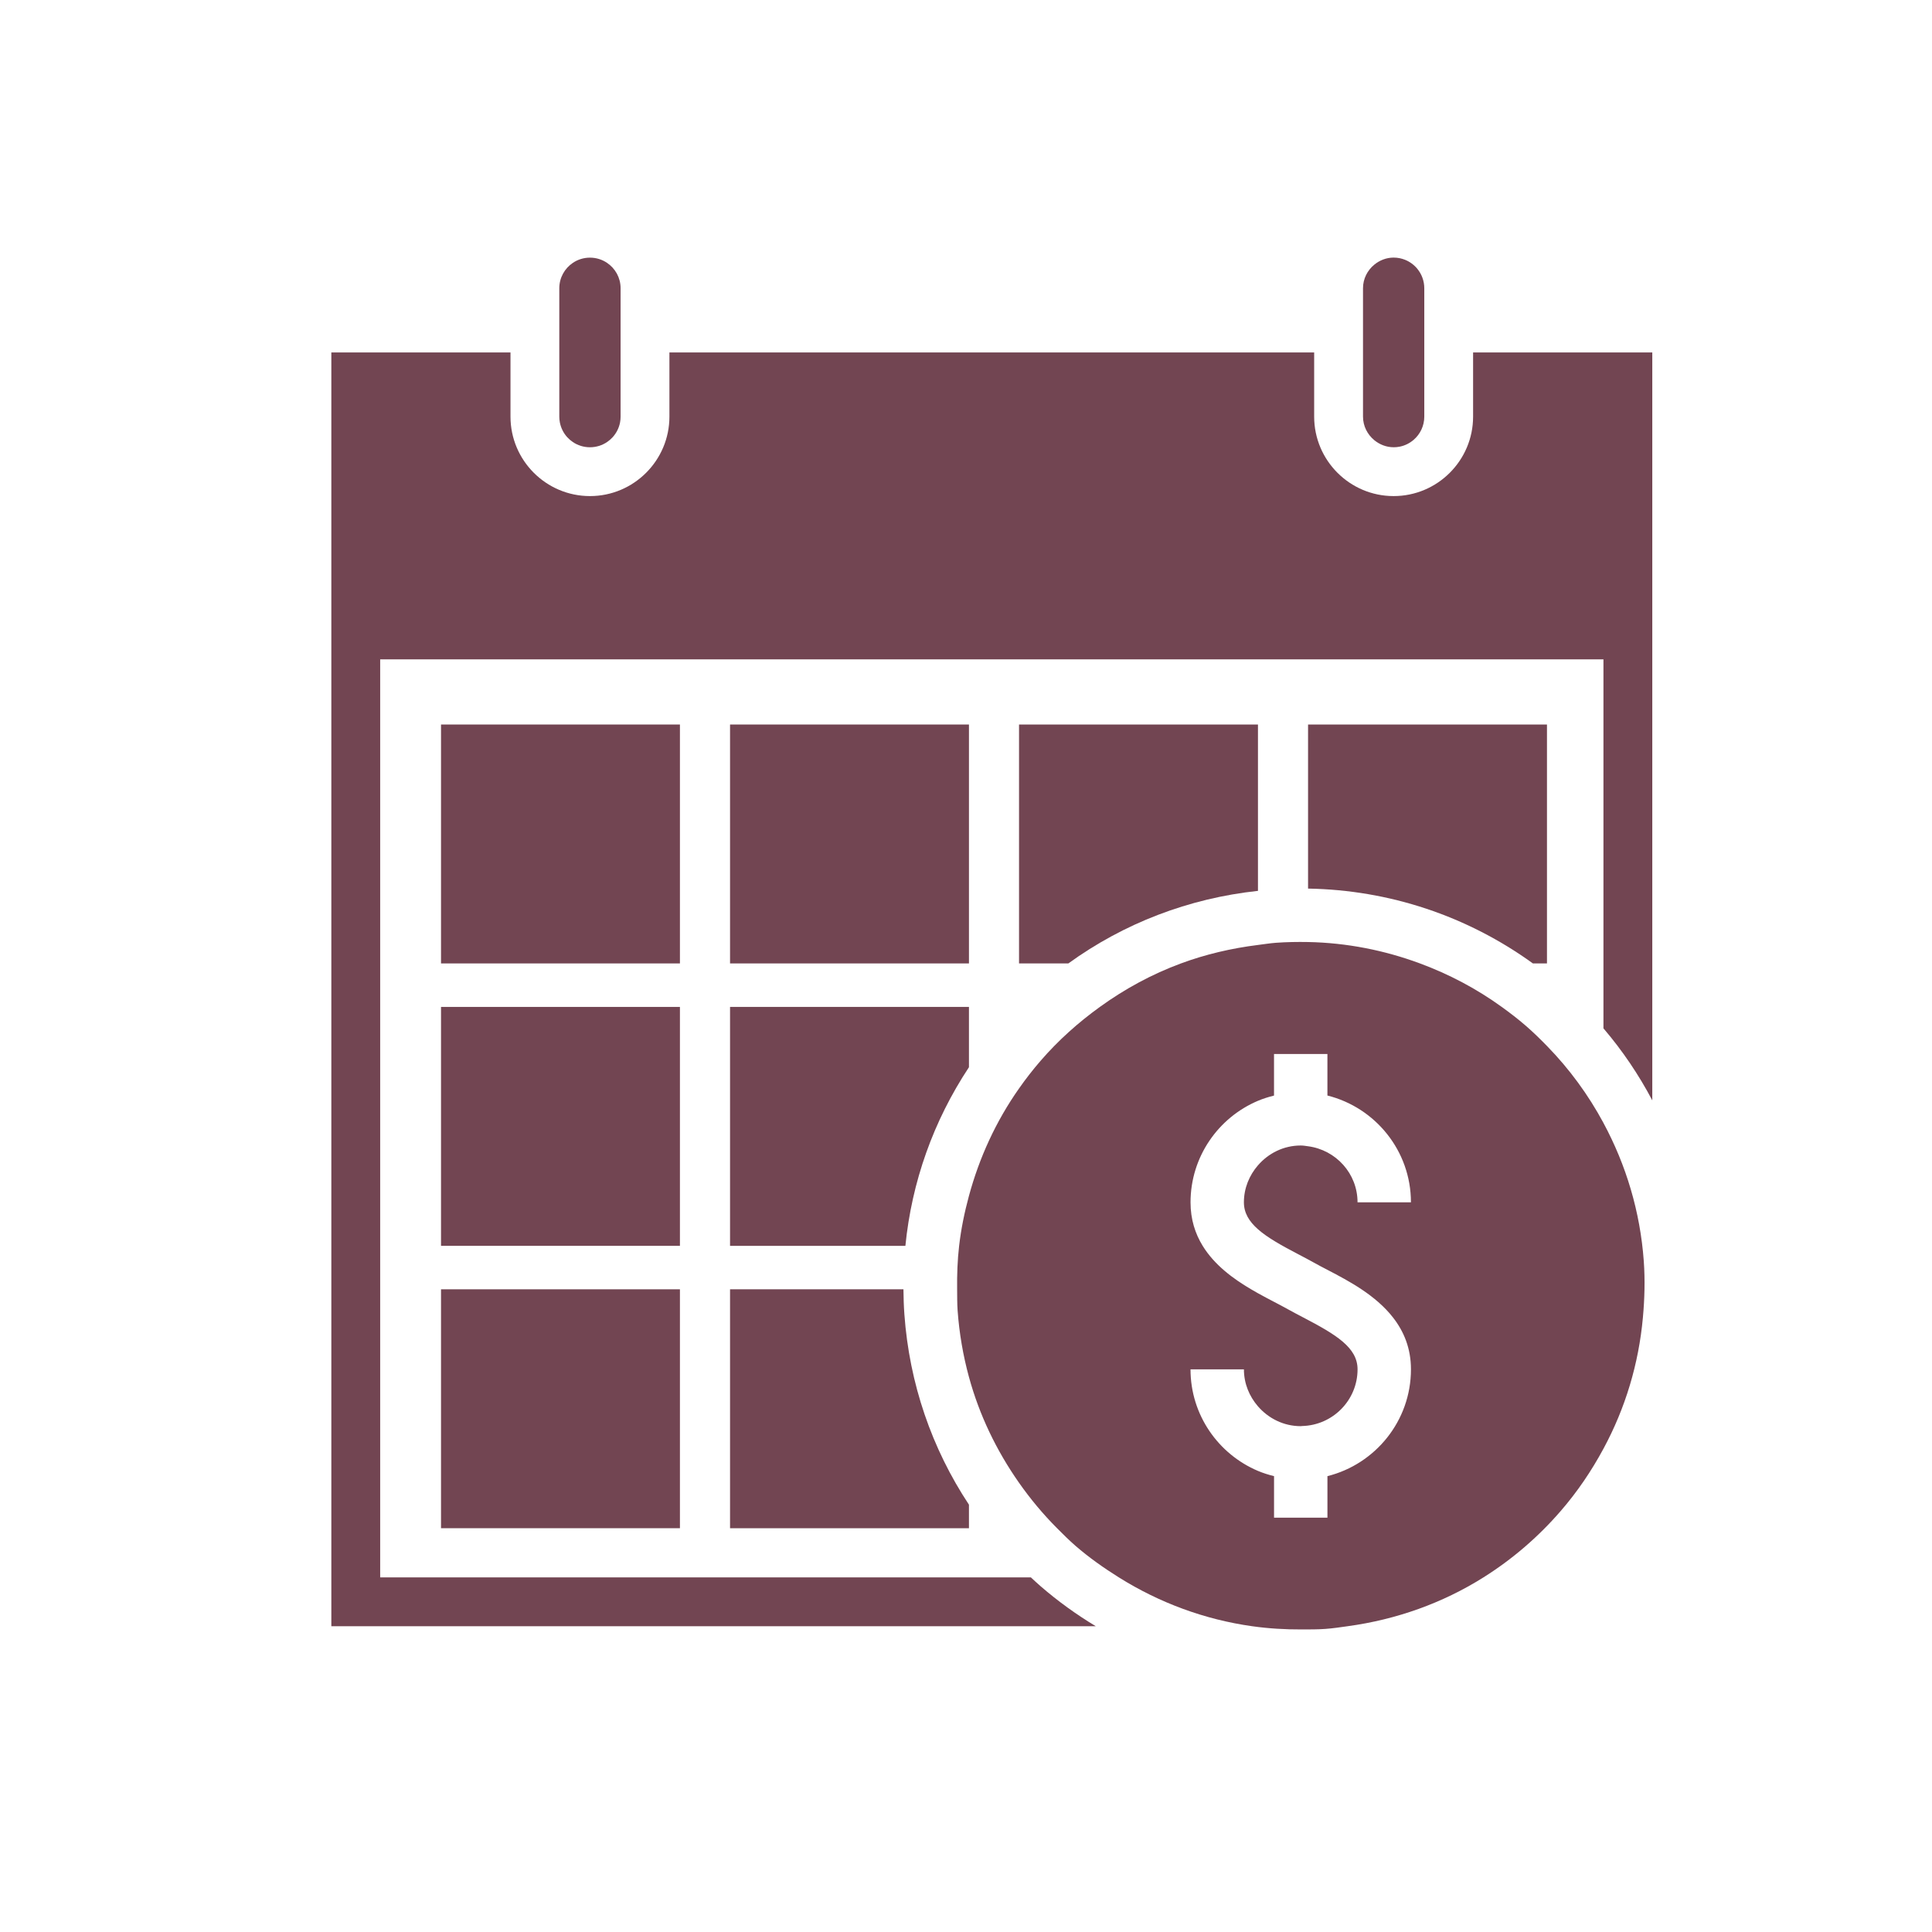
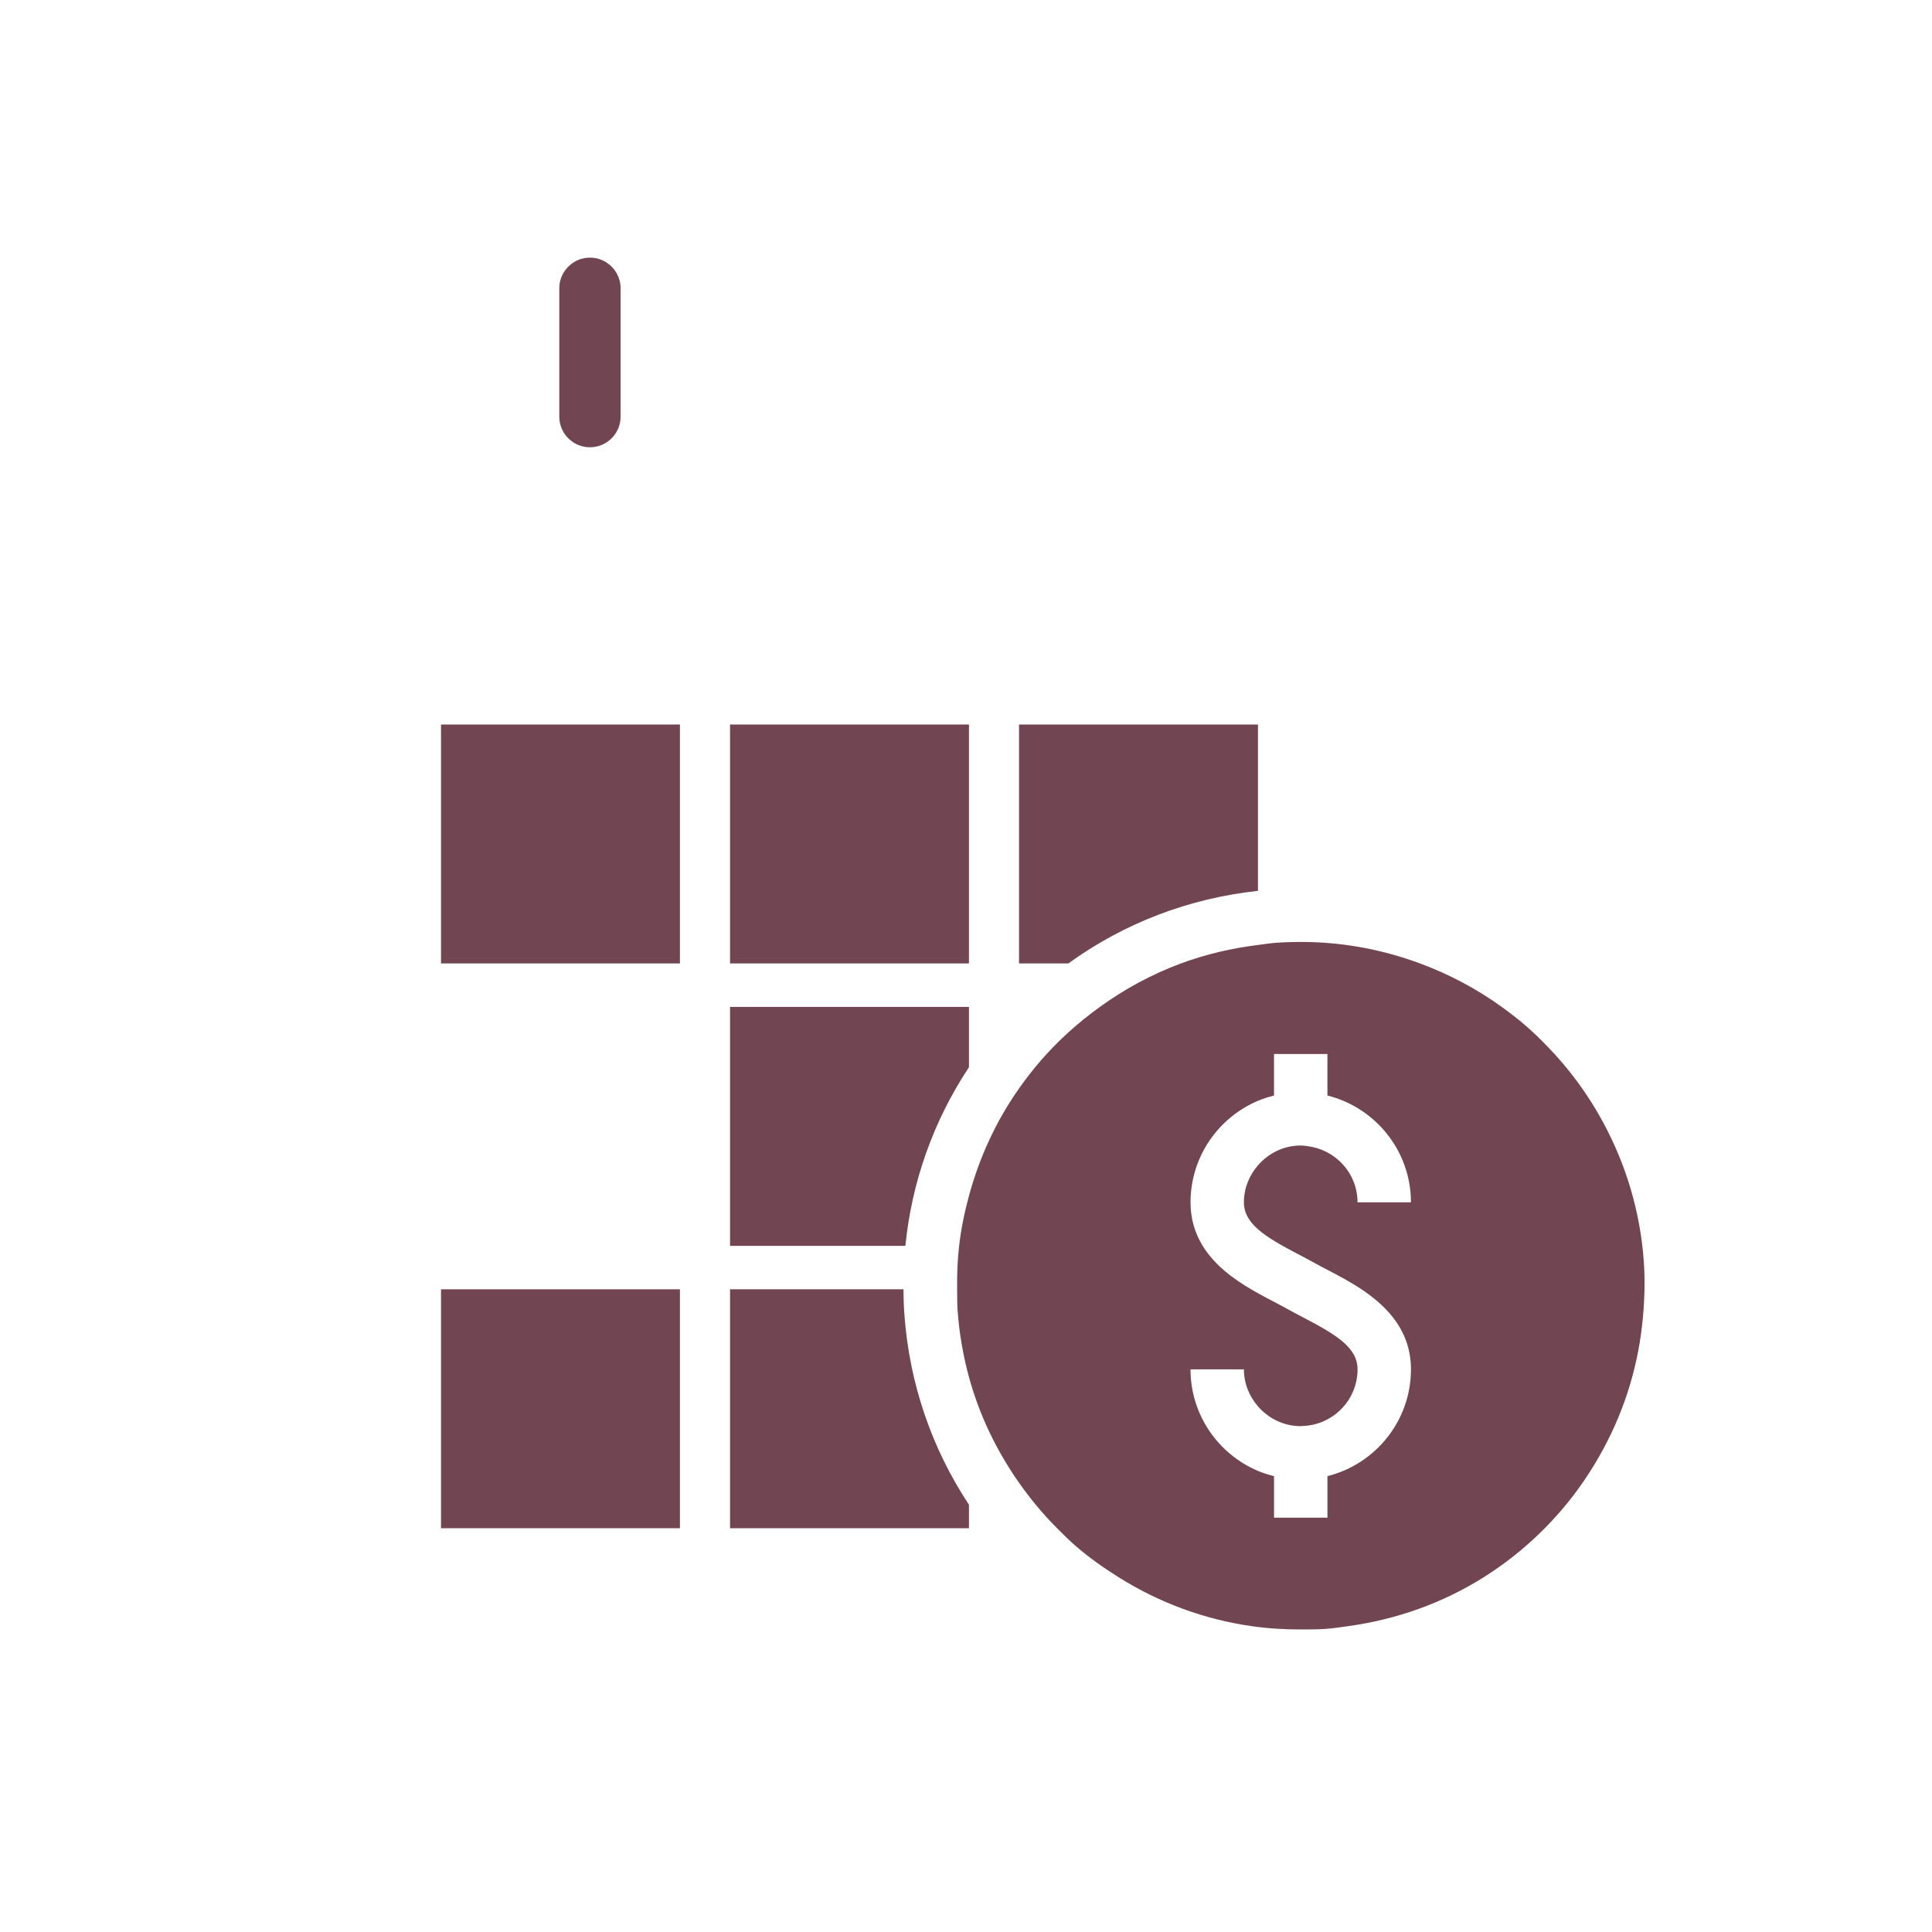
<svg xmlns="http://www.w3.org/2000/svg" width="100" height="100" viewBox="0 0 100 100" fill="none">
-   <path d="M76.247 18.242V21.564C76.247 23.832 74.402 25.677 72.134 25.677C69.866 25.677 68.021 23.832 68.021 21.564V18.242H34.649V21.564C34.649 23.832 32.804 25.677 30.537 25.677C28.268 25.677 26.423 23.832 26.423 21.564V18.242H17.15V84.173H56.717C55.719 83.57 54.763 82.884 53.864 82.105C53.691 81.956 53.526 81.8 53.359 81.646H19.678V34.127H82.994V53.227C83.979 54.379 84.822 55.63 85.522 56.955V18.242H76.249H76.247Z" fill="#724552" />
  <path d="M29.361 22.631C29.447 22.724 29.543 22.808 29.649 22.879C29.902 23.051 30.207 23.15 30.536 23.15C30.864 23.15 31.169 23.051 31.423 22.879C31.528 22.808 31.625 22.724 31.71 22.631C31.903 22.419 32.038 22.156 32.094 21.864C32.112 21.767 32.122 21.667 32.122 21.564V14.921C32.122 14.374 31.845 13.892 31.423 13.607C31.17 13.435 30.864 13.336 30.536 13.336C30.207 13.336 29.902 13.435 29.649 13.607C29.227 13.892 28.949 14.374 28.949 14.921V21.564C28.949 21.667 28.959 21.767 28.978 21.864C29.034 22.156 29.169 22.42 29.361 22.631Z" fill="#724552" />
-   <path d="M72.134 23.15C72.244 23.15 72.351 23.139 72.454 23.118C72.725 23.063 72.971 22.938 73.173 22.763C73.508 22.473 73.721 22.043 73.721 21.564V14.921C73.721 14.825 73.712 14.731 73.696 14.64C73.663 14.457 73.6 14.286 73.511 14.131C73.466 14.054 73.415 13.98 73.359 13.911C73.189 13.706 72.969 13.543 72.717 13.444C72.633 13.411 72.546 13.385 72.455 13.366C72.352 13.344 72.245 13.333 72.135 13.333C71.752 13.333 71.406 13.475 71.131 13.701C70.778 13.992 70.549 14.427 70.549 14.92V21.563C70.549 22.056 70.779 22.49 71.131 22.782C71.406 23.007 71.752 23.149 72.135 23.149L72.134 23.15Z" fill="#724552" />
  <path d="M50.153 37.501H37.787V49.867H50.153V37.501Z" fill="#724552" />
  <path d="M65.112 46.111V37.501H52.745V49.867H55.297C58.164 47.792 61.523 46.496 65.112 46.111Z" fill="#724552" />
-   <path d="M80.071 49.867V37.501H67.705V45.993C71.909 46.065 75.938 47.405 79.344 49.868L80.071 49.867Z" fill="#724552" />
-   <path d="M35.193 52.118H22.827V64.484H35.193V52.118Z" fill="#724552" />
  <path d="M35.193 37.501H22.827V49.867H35.193V37.501Z" fill="#724552" />
  <path d="M37.787 64.484H46.863C47.191 61.177 48.312 58.021 50.153 55.239V52.118H37.787V64.484Z" fill="#724552" />
  <path d="M35.193 66.734H22.827V79.1H35.193V66.734Z" fill="#724552" />
  <path d="M37.787 79.1H50.153V77.882C48.227 74.972 47.068 71.607 46.811 68.032C46.779 67.598 46.767 67.166 46.762 66.734H37.787V79.1Z" fill="#724552" />
  <path d="M82.993 58.119C82.214 56.674 81.239 55.335 80.071 54.139C79.72 53.78 79.361 53.427 78.977 53.095C78.575 52.747 78.157 52.426 77.73 52.118C76.417 51.168 74.995 50.422 73.501 49.868C71.656 49.184 69.705 48.798 67.705 48.759C67.154 48.749 66.602 48.758 66.046 48.798C65.731 48.821 65.424 48.873 65.112 48.911C63.735 49.083 62.397 49.396 61.123 49.868C59.628 50.42 58.224 51.182 56.929 52.118C55.818 52.92 54.783 53.841 53.864 54.903C53.463 55.365 53.091 55.845 52.745 56.338C51.547 58.04 50.687 59.922 50.152 61.9C49.923 62.746 49.745 63.606 49.644 64.484C49.558 65.226 49.532 65.979 49.541 66.734C49.545 67.101 49.54 67.466 49.566 67.834C49.651 69.01 49.849 70.159 50.152 71.271C50.689 73.242 51.576 75.082 52.745 76.749C53.329 77.581 53.983 78.368 54.713 79.1C55.024 79.412 55.335 79.723 55.671 80.015C56.378 80.627 57.134 81.158 57.912 81.646C60.02 82.966 62.359 83.828 64.81 84.173C65.66 84.293 66.523 84.344 67.394 84.34C67.796 84.338 68.198 84.342 68.602 84.312C68.99 84.285 69.37 84.226 69.753 84.173C72.278 83.829 74.666 82.977 76.783 81.646C78.261 80.718 79.61 79.565 80.784 78.207C81.65 77.207 82.379 76.126 82.992 74.99C84.129 72.888 84.819 70.588 85.036 68.198C85.124 67.235 85.152 66.26 85.082 65.276C84.898 62.726 84.17 60.304 82.992 58.119L82.993 58.119ZM65.943 56.704V54.554H68.707V56.704C71.186 57.324 73.03 59.565 73.03 62.232H70.266C70.266 60.74 69.146 59.519 67.705 59.33C67.579 59.313 67.455 59.291 67.325 59.291C66.438 59.291 65.652 59.694 65.112 60.317C64.665 60.833 64.384 61.498 64.384 62.232C64.384 62.779 64.65 63.218 65.112 63.626C65.603 64.06 66.319 64.46 67.195 64.918C67.474 65.064 67.746 65.207 68 65.349C68.233 65.48 68.482 65.61 68.739 65.743C69.8 66.298 71.199 67.031 72.106 68.198C72.66 68.91 73.031 69.783 73.031 70.877C73.031 73.546 71.187 75.785 68.708 76.405V78.555H65.944V76.405C65.659 76.334 65.379 76.247 65.112 76.134C63.063 75.268 61.621 73.238 61.621 70.877H64.385C64.385 71.612 64.665 72.276 65.112 72.792C65.653 73.415 66.439 73.818 67.326 73.818C67.35 73.818 67.372 73.812 67.395 73.811C68.984 73.773 70.267 72.475 70.267 70.877C70.267 69.749 69.16 69.083 67.47 68.198C67.466 68.196 67.462 68.195 67.457 68.192C67.177 68.045 66.905 67.903 66.651 67.761C66.418 67.631 66.171 67.501 65.915 67.368C65.663 67.236 65.391 67.093 65.112 66.938C64.995 66.873 64.876 66.805 64.757 66.734C63.825 66.186 62.86 65.476 62.25 64.484C61.865 63.857 61.622 63.118 61.622 62.234C61.622 59.873 63.064 57.842 65.113 56.977C65.38 56.864 65.659 56.778 65.945 56.706L65.943 56.704Z" fill="#724552" />
</svg>